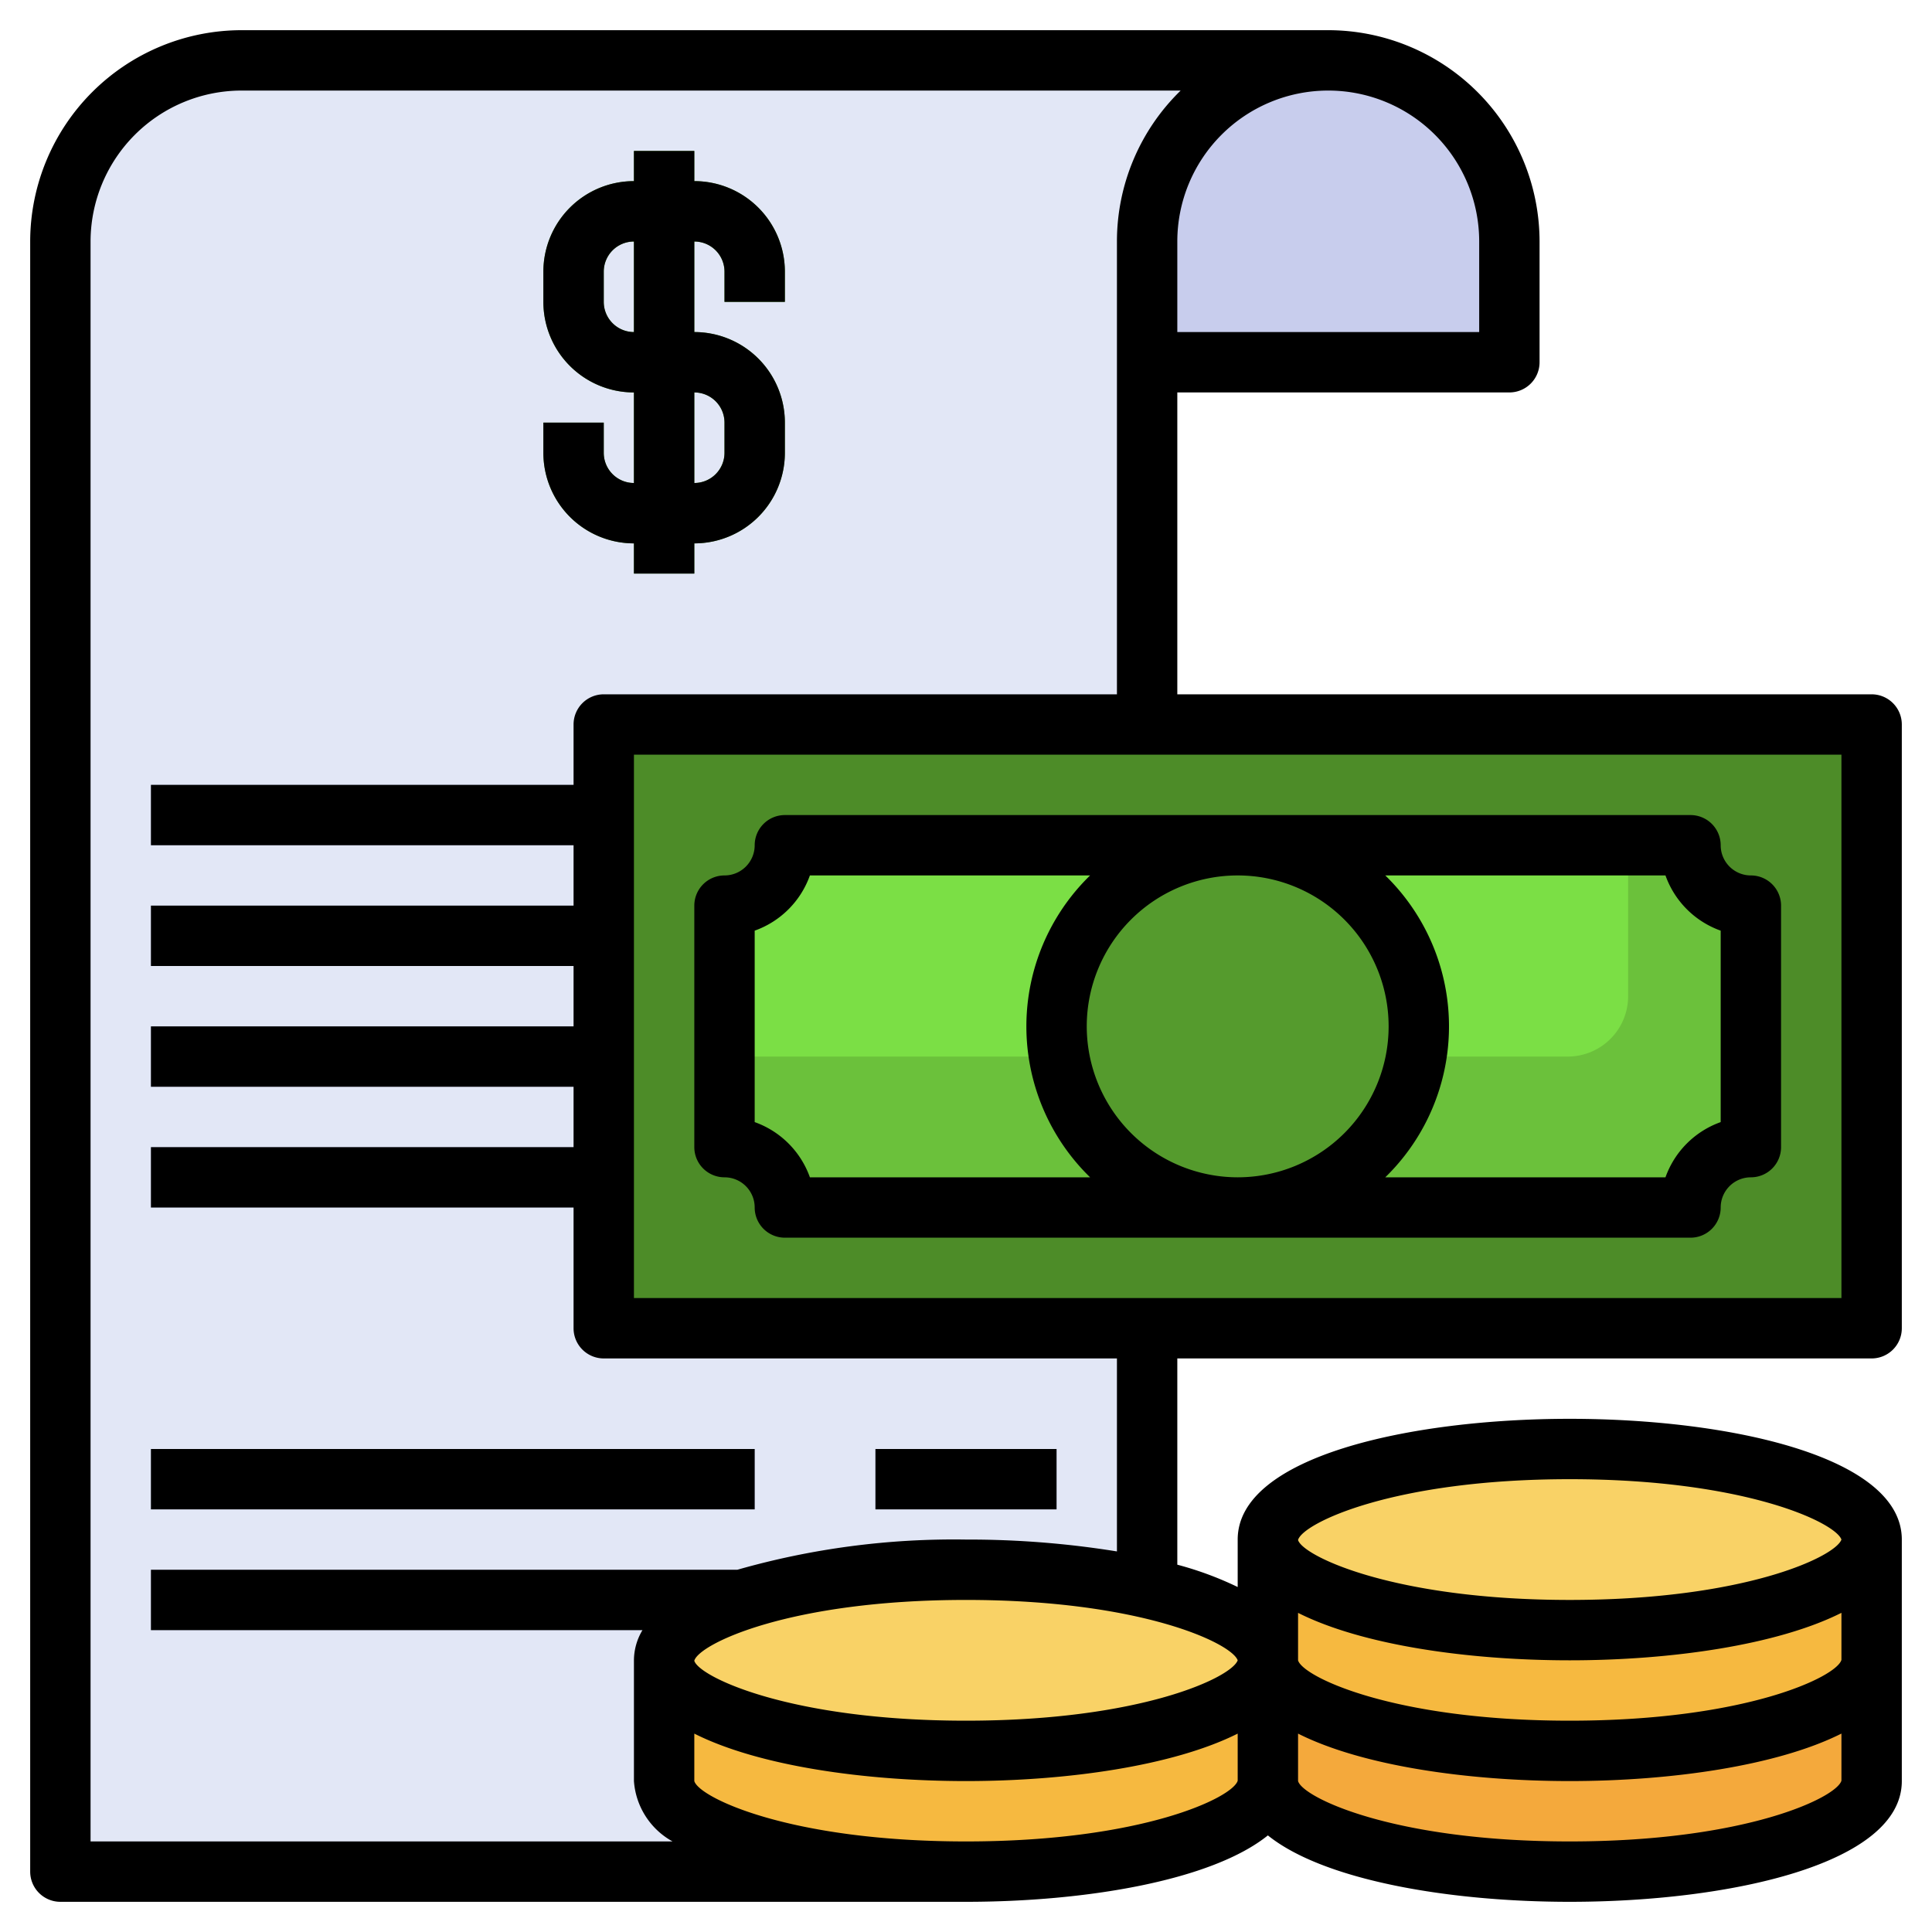
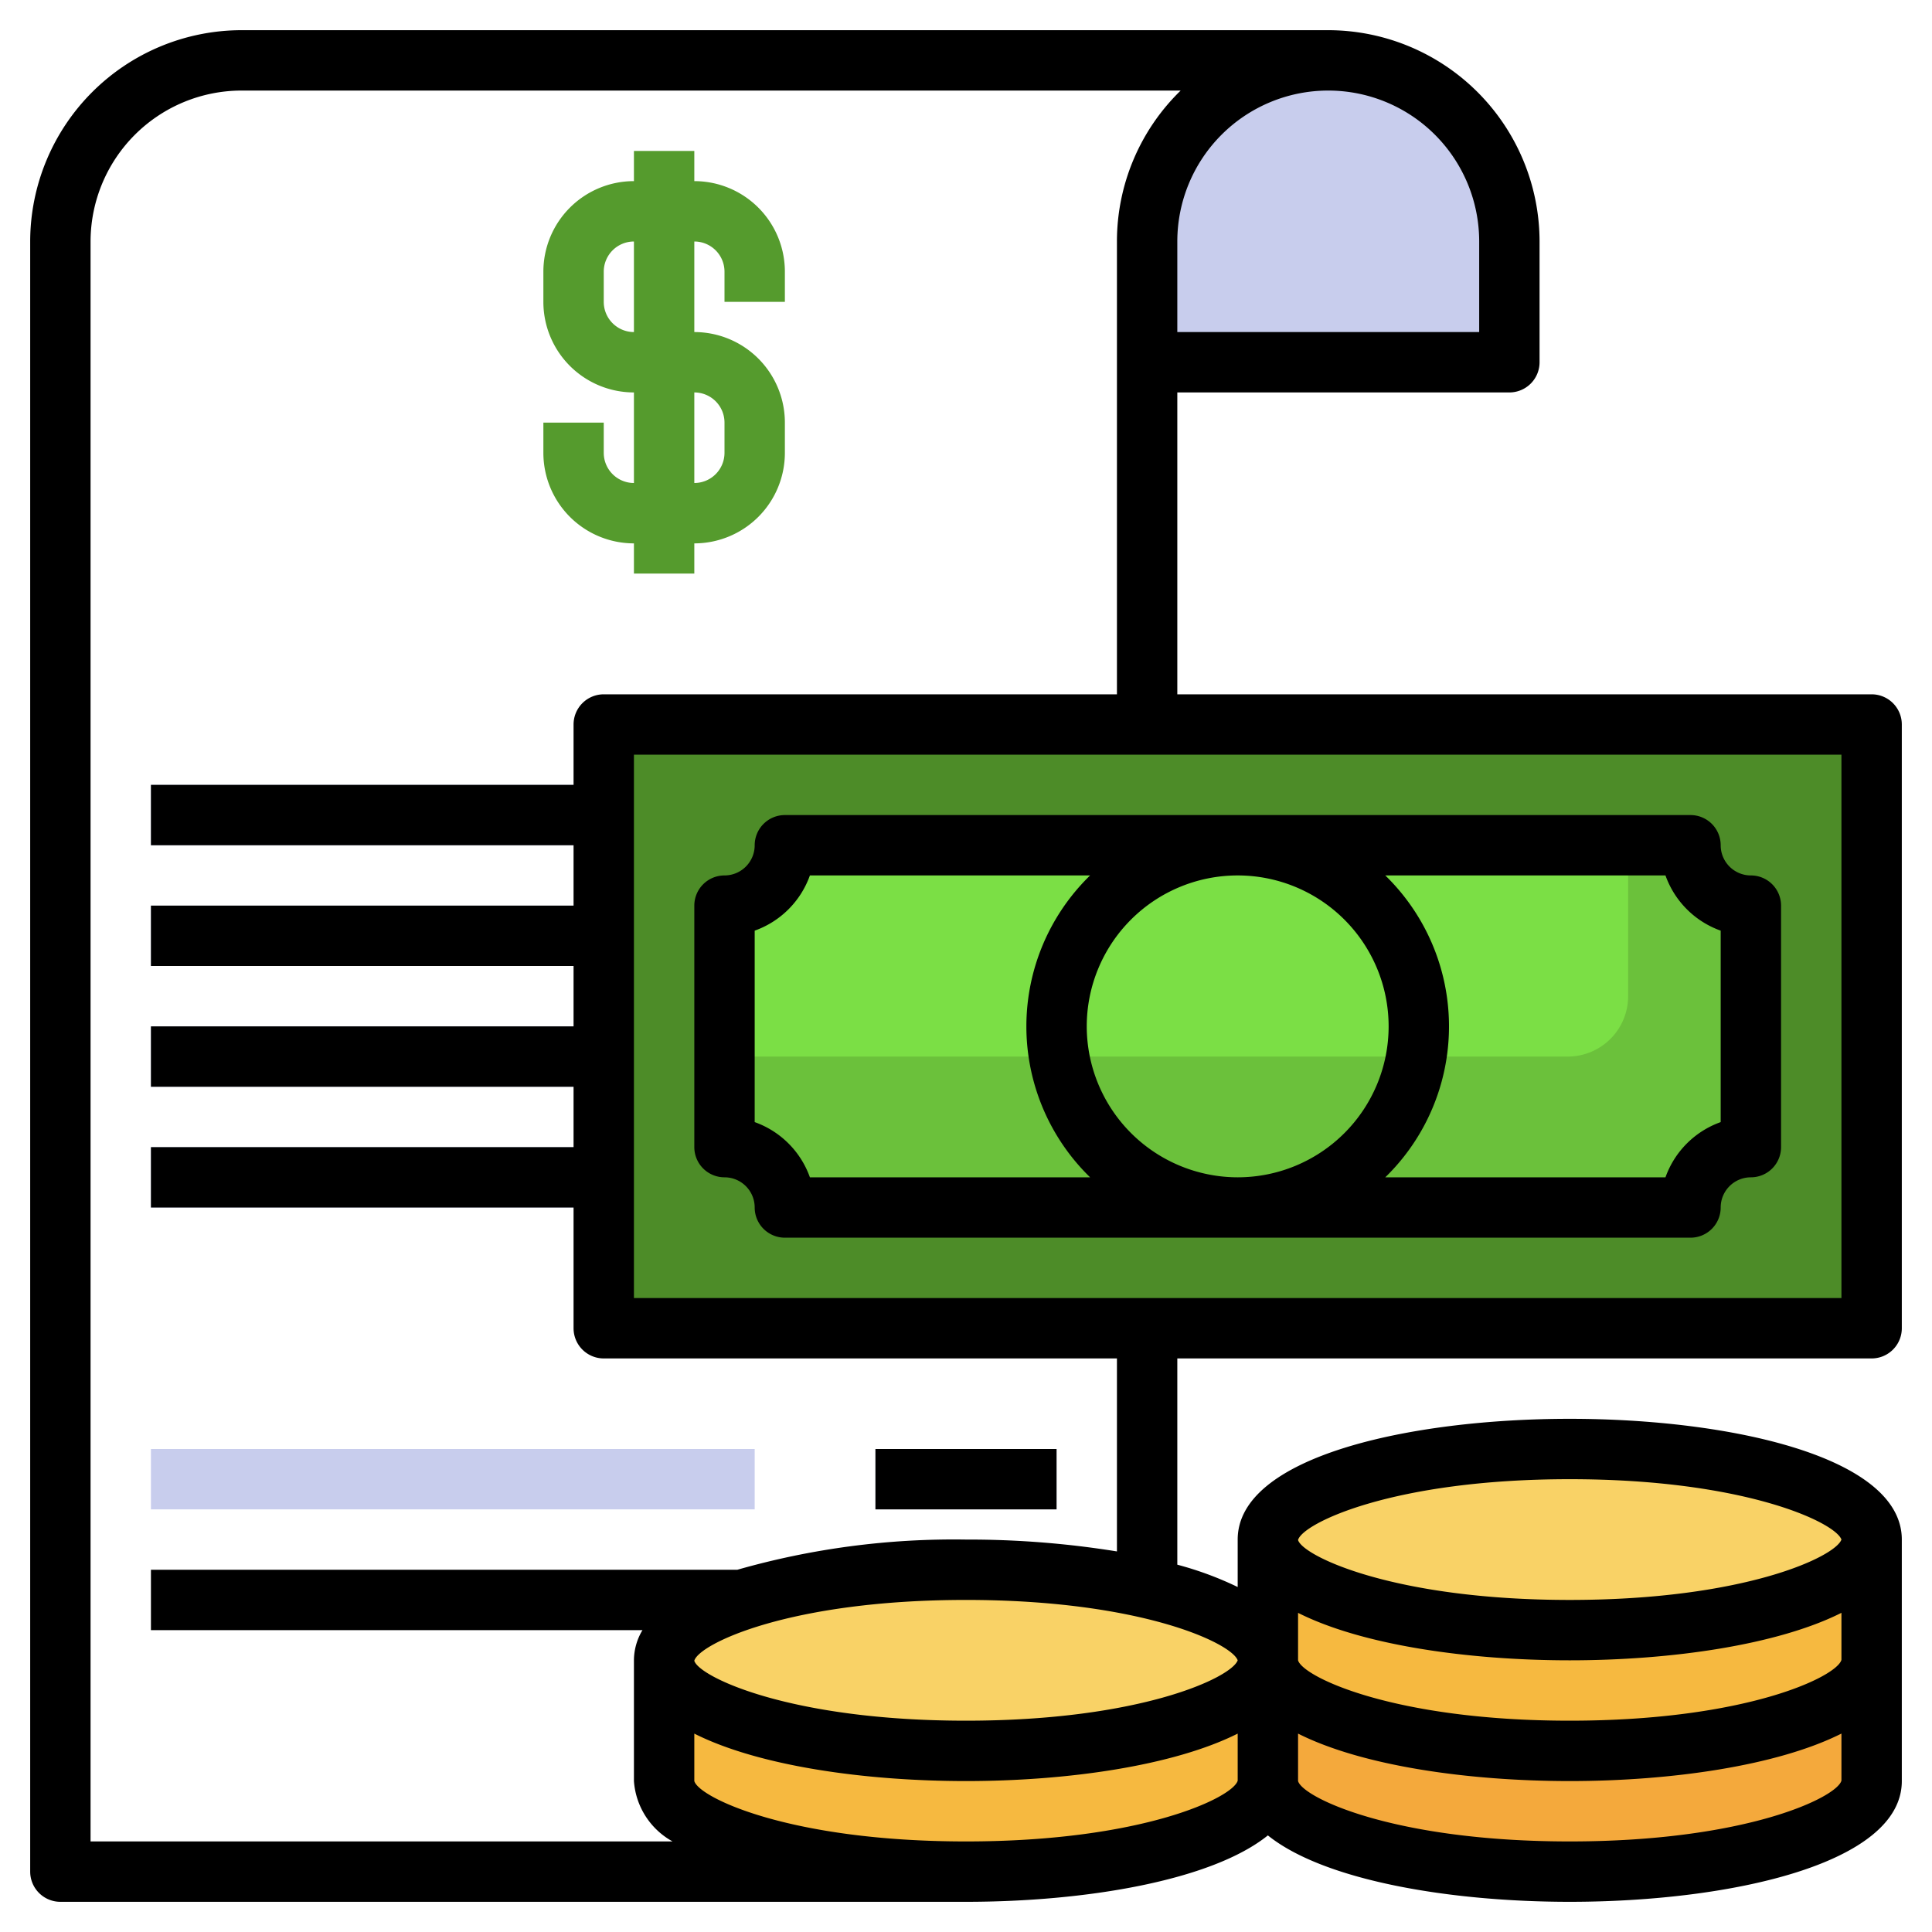
<svg xmlns="http://www.w3.org/2000/svg" id="Layer_3" height="512" viewBox="0 0 64 64" width="512" data-name="Layer 3">
-   <path d="m38 52.6v-44.6a6 6 0 0 1 6-6h-36a6 6 0 0 0 -6 6v54h30c-5.523 0-10-1.343-10-3v-4c0-1.657 4.477-3 10-3a27.957 27.957 0 0 1 6 .6z" fill="#e2e7f6" />
  <path d="m42 55v4c0 1.657 4.477 3 10 3s10-1.343 10-3v-4z" fill="#f4a93c" />
  <path d="m42 51v4c0 1.657 4.477 3 10 3s10-1.343 10-3v-4z" fill="#f6b940" />
  <ellipse cx="52" cy="51" fill="#f9d266" rx="10" ry="3" />
  <path d="m22 55v4c0 1.657 4.477 3 10 3s10-1.343 10-3v-4z" fill="#f6b940" />
  <path d="m38 12v-4a6 6 0 0 1 6-6 6 6 0 0 1 6 6v4z" fill="#c8cded" />
-   <path d="m5 52h19.998v2h-19.998z" fill="#c8cded" />
  <path d="m5 48h20v2h-20z" fill="#c8cded" />
  <ellipse cx="32" cy="55" fill="#f9d266" rx="10" ry="3" />
  <path d="m20 24h42v20h-42z" fill="#4d8c28" />
  <path d="m56 40a2 2 0 0 1 2-2v-8a2 2 0 0 1 -2-2h-30a2 2 0 0 1 -2 2v8a2 2 0 0 1 2 2z" fill="#6bc13b" />
  <path d="m26 10v-1a3 3 0 0 0 -3-3v-1h-2v1a3 3 0 0 0 -3 3v1a3 3 0 0 0 3 3v3a1 1 0 0 1 -1-1v-1h-2v1a3 3 0 0 0 3 3v1h2v-1a3 3 0 0 0 3-3v-1a3 3 0 0 0 -3-3v-3a1 1 0 0 1 1 1v1zm-2 4v1a1 1 0 0 1 -1 1v-3a1 1 0 0 1 1 1zm-3-3a1 1 0 0 1 -1-1v-1a1 1 0 0 1 1-1z" fill="#559b2d" />
  <g fill="#c8cded">
    <path d="m29 48h6v2h-6z" />
    <path d="m5 26h15v2h-15z" />
    <path d="m5 30h15v2h-15z" />
    <path d="m5 34h15v2h-15z" />
    <path d="m5 38h15v2h-15z" />
  </g>
  <path d="m53.934 33v-5h-27.934a2 2 0 0 1 -2 2v5h27.934a2 2 0 0 0 2-2z" fill="#7bdf45" />
-   <circle cx="41" cy="34" fill="#559b2d" r="6" />
-   <path d="m5 48h20v2h-20z" />
  <path d="m24 39a1 1 0 0 1 1 1 1 1 0 0 0 1 1h30a1 1 0 0 0 1-1 1 1 0 0 1 1-1 1 1 0 0 0 1-1v-8a1 1 0 0 0 -1-1 1 1 0 0 1 -1-1 1 1 0 0 0 -1-1h-30a1 1 0 0 0 -1 1 1 1 0 0 1 -1 1 1 1 0 0 0 -1 1v8a1 1 0 0 0 1 1zm12-5a5 5 0 1 1 5 5 5.006 5.006 0 0 1 -5-5zm19.171-5a3.016 3.016 0 0 0 1.829 1.829v6.342a3.016 3.016 0 0 0 -1.829 1.829h-9.282a6.977 6.977 0 0 0 0-10zm-30.171 1.829a3.016 3.016 0 0 0 1.829-1.829h9.282a6.977 6.977 0 0 0 0 10h-9.282a3.016 3.016 0 0 0 -1.829-1.829z" />
-   <path d="m21 18v1h2v-1a3 3 0 0 0 3-3v-1a3 3 0 0 0 -3-3v-3a1 1 0 0 1 1 1v1h2v-1a3 3 0 0 0 -3-3v-1h-2v1a3 3 0 0 0 -3 3v1a3 3 0 0 0 3 3v3a1 1 0 0 1 -1-1v-1h-2v1a3 3 0 0 0 3 3zm-1-8v-1a1 1 0 0 1 1-1v3a1 1 0 0 1 -1-1zm3 3a1 1 0 0 1 1 1v1a1 1 0 0 1 -1 1z" />
  <path d="m39 45h23a1 1 0 0 0 1-1v-20a1 1 0 0 0 -1-1h-23v-10h11a1 1 0 0 0 1-1v-4a7.008 7.008 0 0 0 -7-7h-36a7.008 7.008 0 0 0 -7 7v54a1 1 0 0 0 1 1h30c3.956 0 8.136-.7 10-2.2 1.864 1.5 6.044 2.2 10 2.2 5.3 0 11-1.252 11-4v-8c0-2.748-5.7-4-11-4s-11 1.252-11 4v1.572a11.176 11.176 0 0 0 -2-.74zm22-2h-40v-18h40zm-12-35v3h-10v-3a5 5 0 0 1 10 0zm-46 53v-53a5.006 5.006 0 0 1 5-5h31.111a6.973 6.973 0 0 0 -2.111 5v15h-17a1 1 0 0 0 -1 1v2h-14v2h14v2h-14v2h14v2h-14v2h14v2h-14v2h14v4a1 1 0 0 0 1 1h17v6.393a30.84 30.84 0 0 0 -5-.393 26.114 26.114 0 0 0 -7.574 1h-19.426v2h16.283a1.953 1.953 0 0 0 -.283 1v4a2.483 2.483 0 0 0 1.279 2zm29 0c-5.851 0-8.849-1.46-9-2v-1.572c2.128 1.072 5.643 1.572 9 1.572s6.872-.505 9-1.572v1.56c-.161.557-3.158 2.012-9 2.012zm11-7.572c2.128 1.072 5.643 1.572 9 1.572s6.873-.505 9-1.573v1.558c-.151.555-3.149 2.015-9 2.015s-8.849-1.46-9-2zm9 7.572c-5.851 0-8.849-1.46-9-2v-1.572c2.128 1.072 5.643 1.572 9 1.572s6.873-.505 9-1.573v1.558c-.151.555-3.149 2.015-9 2.015zm0-12c5.8 0 8.8 1.435 9 2-.2.565-3.2 2-9 2-5.842 0-8.839-1.456-9-1.983v-.005c.161-.557 3.158-2.012 9-2.012zm-11 6c-.2.565-3.2 2-9 2-5.842 0-8.839-1.456-9-1.983v-.005c.161-.557 3.158-2.012 9-2.012 5.8 0 8.8 1.435 9 2z" />
  <path d="m29 48h6v2h-6z" />
</svg>